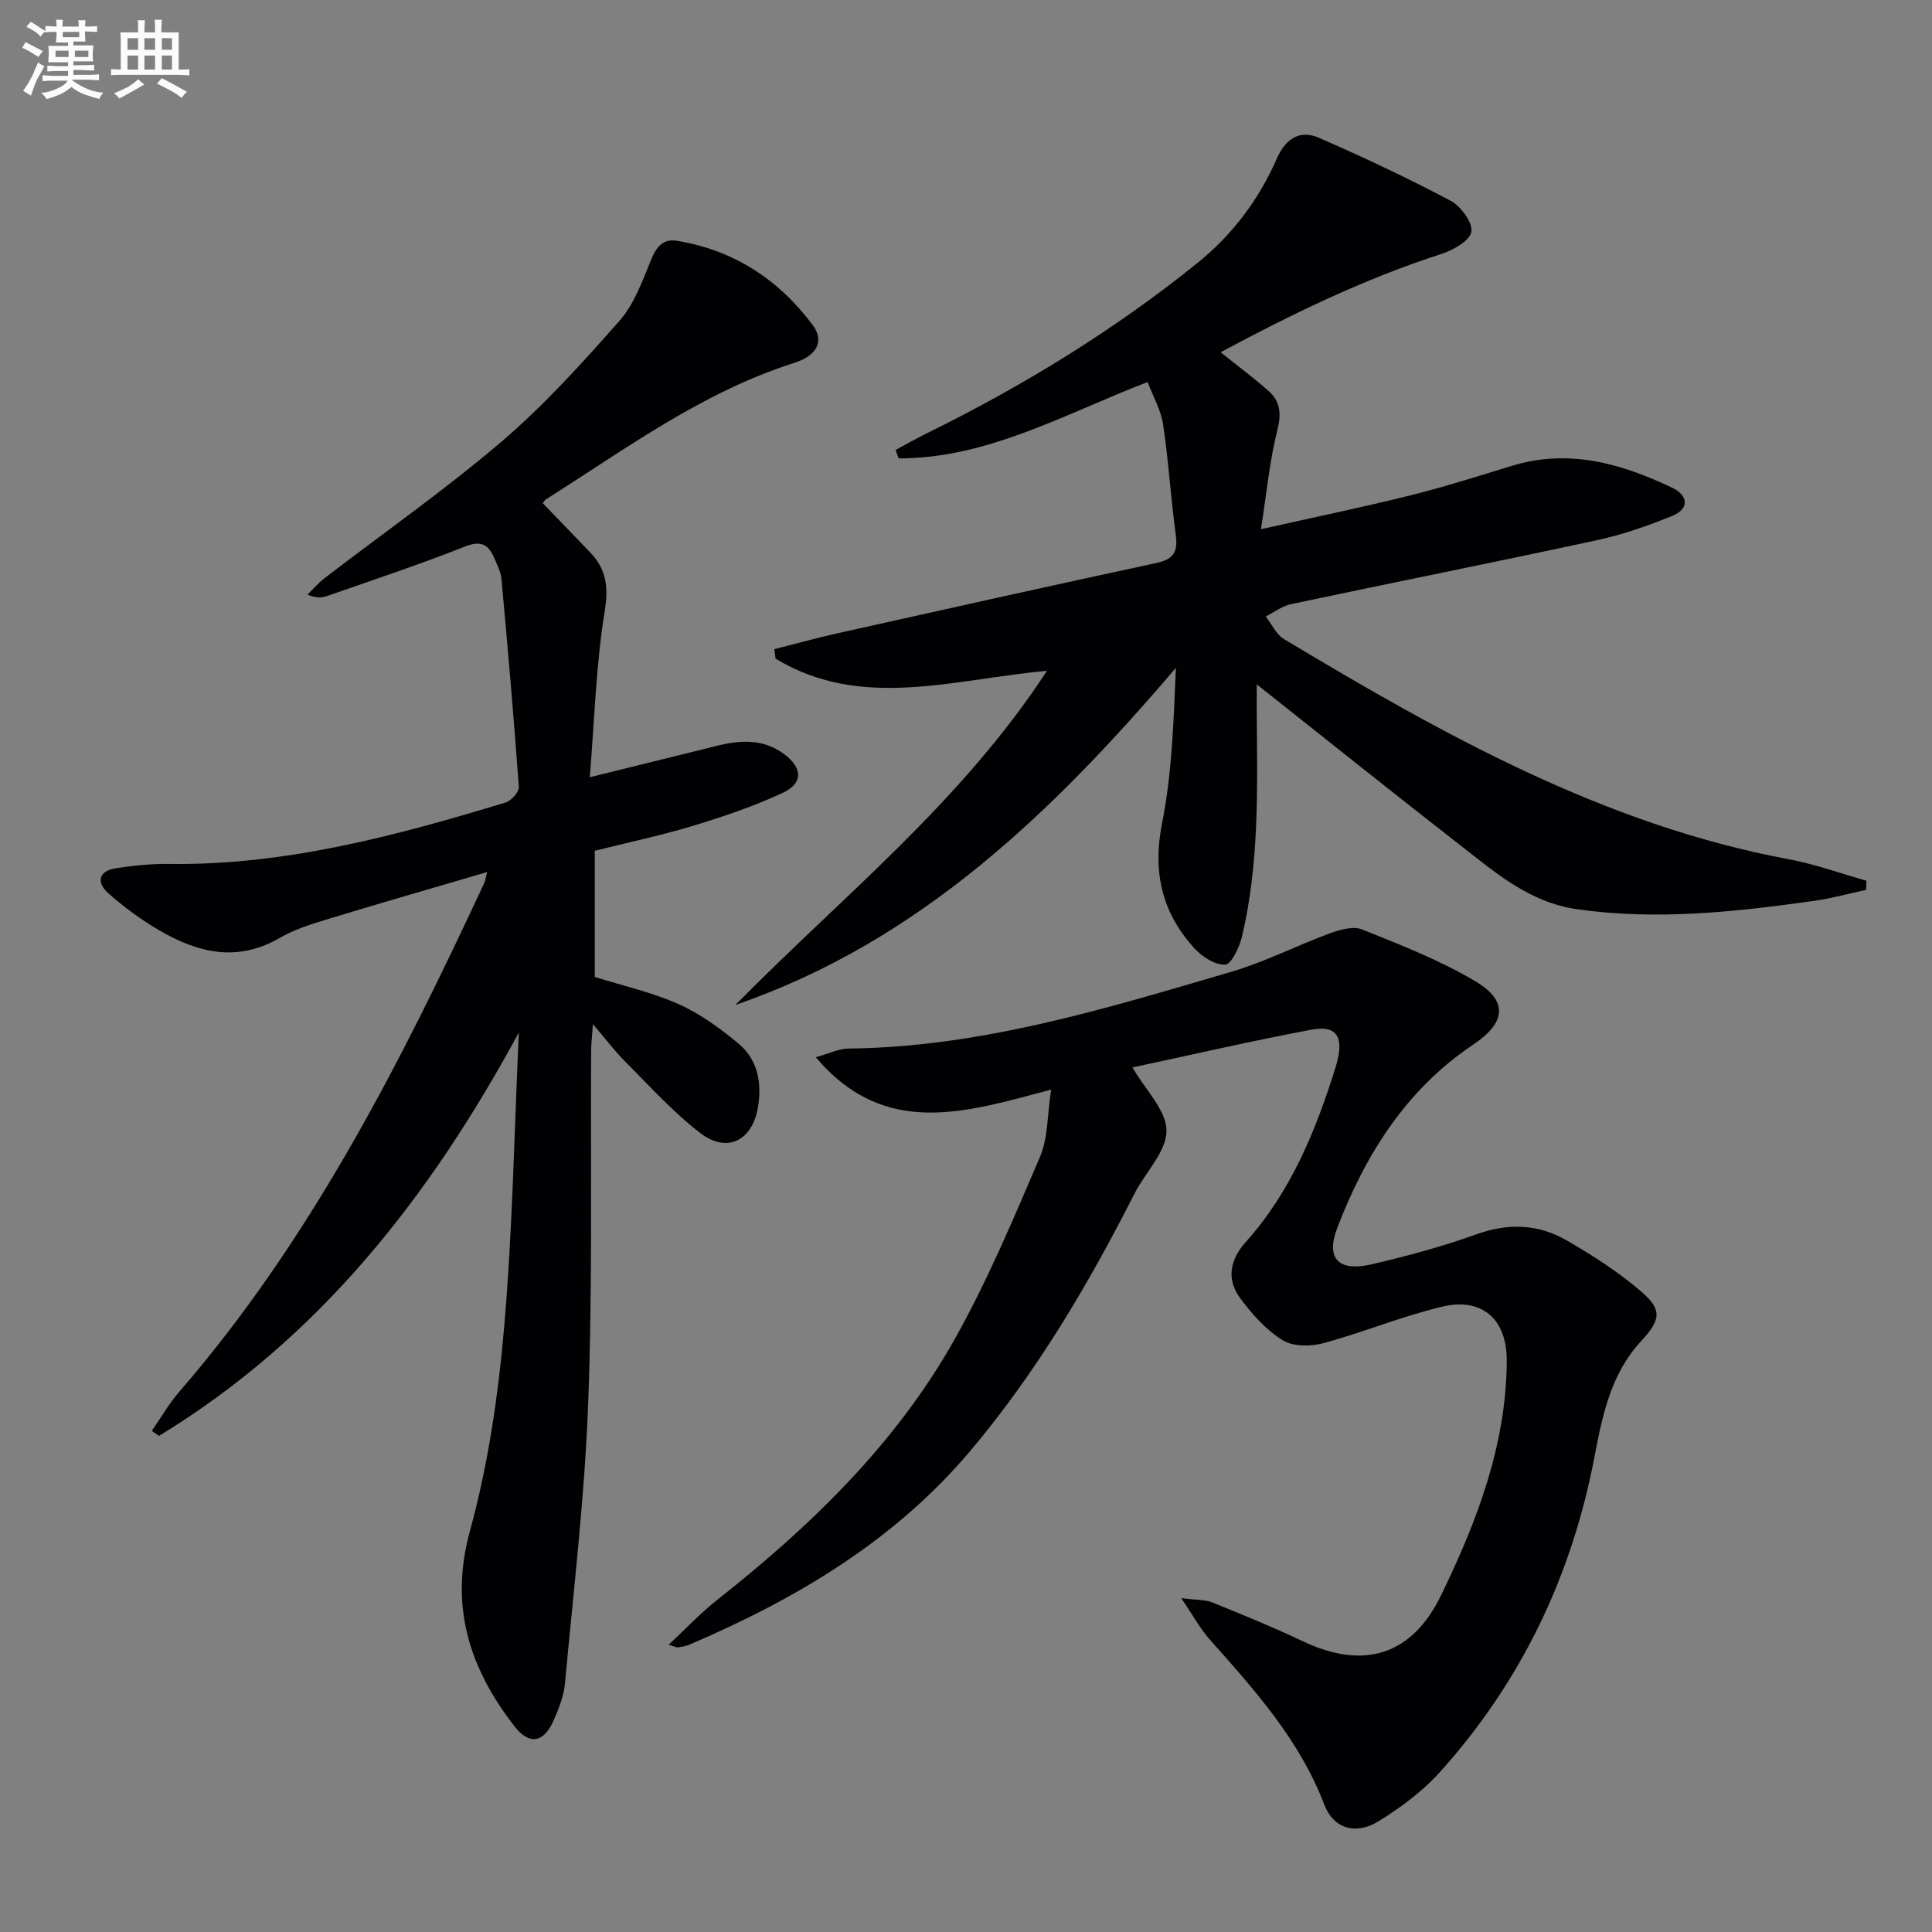
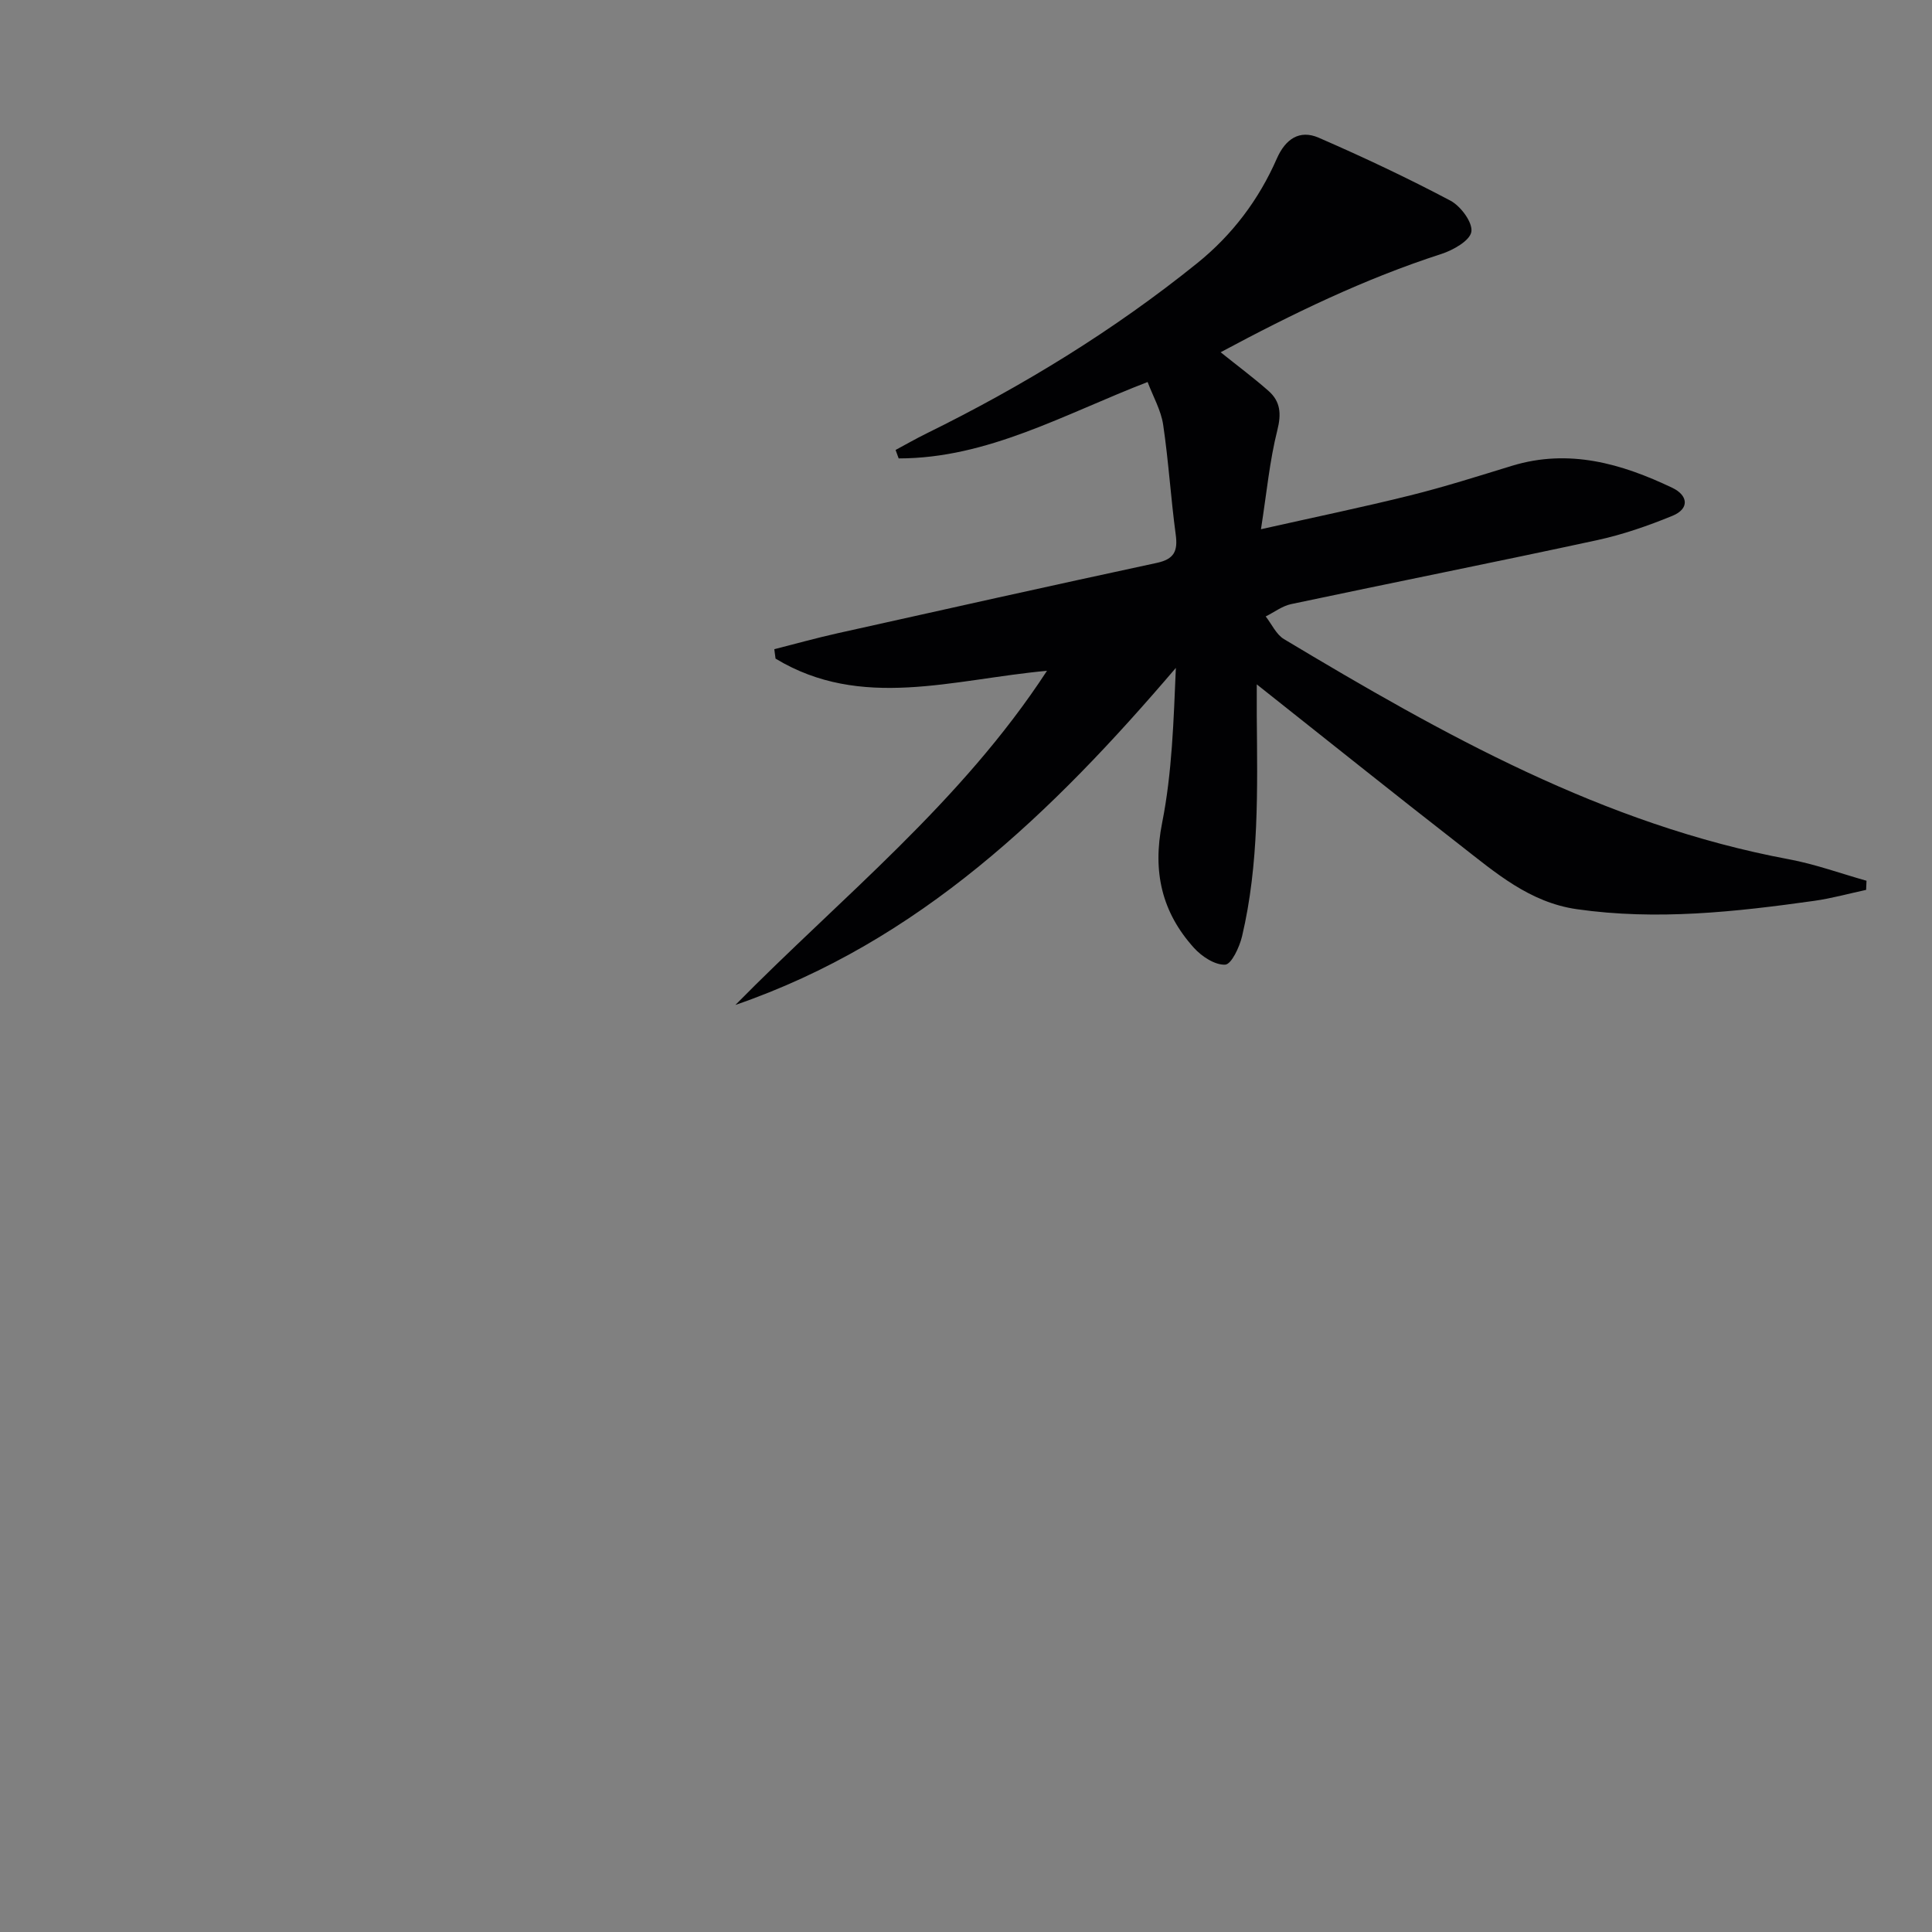
<svg xmlns="http://www.w3.org/2000/svg" enable-background="new 0 0 400 400" viewBox="0 0 400 400">
  <rect x="0" y="0" width="400" height="400" fill="#808080" stroke="none" />
  <g fill="#010103">
-     <path d="m107.42 213.77c-18.41 33.99-41.33 63.32-74.51 83.52-.49-.35-.98-.7-1.48-1.05 1.87-2.69 3.52-5.59 5.65-8.05 27.23-31.43 45.79-68.04 63.18-105.37.19-.41.24-.88.6-2.27-11.33 3.33-22.1 6.42-32.83 9.69-3.48 1.06-7.05 2.16-10.17 3.97-8.81 5.11-17.01 3.02-24.98-1.65-3.7-2.17-7.23-4.76-10.44-7.61-2.46-2.19-2.17-4.61 1.55-5.19 3.59-.55 7.26-.94 10.89-.89 24.1.33 47.01-5.8 69.77-12.71 1.18-.36 2.84-2.18 2.77-3.21-1.03-14.38-2.29-28.75-3.6-43.12-.13-1.44-.88-2.84-1.46-4.22-1.21-2.88-2.75-3.79-6.16-2.43-9.4 3.73-19.03 6.91-28.58 10.25-1.04.36-2.19.41-3.96-.31 1.15-1.13 2.21-2.39 3.48-3.37 12.26-9.42 24.98-18.31 36.72-28.34 8.82-7.53 16.69-16.25 24.38-24.97 3.06-3.46 4.75-8.25 6.56-12.65 1.11-2.7 2.47-4.42 5.42-3.93 11.73 1.94 21.03 8.04 28.04 17.44 2.46 3.3.9 6.33-3.79 7.82-19.01 6.03-34.84 17.78-51.4 28.24-.27.17-.44.49-.71.81 3.27 3.39 6.56 6.77 9.82 10.19 3.34 3.49 3.84 7.12 3.02 12.18-1.8 11.07-2.11 22.39-3.09 34.38 9.66-2.39 18-4.44 26.34-6.51 4.83-1.2 9.53-1.49 13.84 1.68 3.86 2.84 4.08 6.04-.21 8.05-5.98 2.79-12.31 4.93-18.64 6.85-6.64 2.01-13.45 3.44-20.3 5.15v26.12c5.87 1.85 11.88 3.19 17.39 5.65 4.46 1.99 8.57 5.01 12.36 8.15 4.03 3.34 4.88 8.18 4.03 13.22-1.17 6.9-6.4 9.55-11.93 5.31-5.63-4.32-10.45-9.7-15.5-14.74-2.17-2.17-4.03-4.66-6.73-7.81-.18 2.58-.36 4.02-.37 5.46-.15 24.32.3 48.67-.61 72.96-.72 19.39-3.03 38.73-4.81 58.07-.24 2.59-1.25 5.18-2.32 7.6-2.07 4.71-5.03 5.3-8.21 1.19-9.23-11.96-13.44-24.72-9.14-40.37 3.75-13.66 5.84-27.94 7.07-42.08 1.77-20.3 2.1-40.73 3.05-61.1z" />
    <path d="m160.31 134.41c4.38-1.11 8.73-2.33 13.14-3.31 22.01-4.91 44.01-9.82 66.06-14.56 3.61-.78 4.37-2.46 3.91-5.86-1.02-7.56-1.48-15.2-2.6-22.74-.44-2.98-2.06-5.78-3.22-8.85-17.3 6.68-33.15 15.82-51.54 15.82-.21-.58-.42-1.16-.64-1.75 2.13-1.14 4.23-2.35 6.41-3.42 19.92-9.8 38.76-21.32 56.06-35.27 7.25-5.85 12.73-13.12 16.46-21.63 1.77-4.03 4.68-6.06 8.67-4.33 9.24 4.02 18.37 8.32 27.27 13.03 2.13 1.13 4.64 4.5 4.34 6.44-.29 1.85-3.79 3.82-6.24 4.61-15.85 5.12-30.71 12.32-45.67 20.34 3.6 2.89 6.89 5.33 9.95 8.04 2.44 2.17 2.64 4.71 1.79 8.1-1.6 6.33-2.2 12.92-3.39 20.5 11.31-2.54 21.17-4.58 30.93-7.01 7.08-1.76 14.05-3.98 21.03-6.12 11.8-3.6 22.68-.47 33.23 4.57 3.22 1.54 3.6 4.31-.01 5.79-5.04 2.06-10.26 3.88-15.57 5.03-21.09 4.56-42.25 8.77-63.35 13.24-1.86.39-3.53 1.69-5.28 2.56 1.25 1.59 2.17 3.72 3.78 4.69 32.88 19.71 66.19 38.43 104.57 45.59 5.43 1.01 10.7 2.94 16.04 4.44-.03.63-.05 1.26-.08 1.89-3.58.77-7.13 1.76-10.74 2.27-16.31 2.29-32.63 4.09-49.14 1.73-9.81-1.4-16.86-7.57-24.17-13.26-13.78-10.72-27.41-21.65-42.11-33.29 0 2.78-.01 4.64 0 6.51.13 15.3.5 30.64-3.05 45.67-.53 2.22-2.2 5.79-3.49 5.85-2.12.11-4.85-1.69-6.46-3.47-6.66-7.38-8.61-15.77-6.6-25.85 2.08-10.46 2.38-21.27 2.85-32.12-25.58 29.96-53.15 56.68-91.19 69.78 21.95-22.3 46.68-41.85 64.51-69.18-19.55 1.79-38.47 8.22-56.2-2.52-.1-.66-.18-1.31-.26-1.95z" />
-     <path d="m234.46 221c2.7 4.68 7.05 8.89 7.05 13.11 0 4.33-4.37 8.59-6.61 12.99-9.59 18.88-20.3 37.04-34.01 53.29-15.74 18.66-36.08 30.67-58.18 40.13-.74.32-1.59.43-2.4.55-.29.04-.62-.17-1.87-.54 3.56-3.32 6.58-6.55 10.01-9.26 19.36-15.28 36.97-32.26 49.15-53.9 6.81-12.11 12.22-25.03 17.71-37.83 1.68-3.92 1.5-8.63 2.32-13.95-17.63 4.67-34.39 10.23-48.73-6.7 2.8-.77 4.79-1.78 6.79-1.8 27.45-.29 53.35-8.3 79.29-15.91 6.96-2.04 13.51-5.43 20.34-7.94 2.09-.77 4.85-1.55 6.69-.81 7.95 3.2 16.05 6.34 23.38 10.69 7.02 4.16 6.34 8.66-.41 13.18-13.81 9.26-22.26 22.68-28.09 37.85-2.48 6.45.22 9.23 7.19 7.59 7.26-1.7 14.51-3.63 21.51-6.16 6.6-2.39 12.84-2.19 18.72 1.2 5.43 3.13 10.79 6.58 15.52 10.65 4.43 3.81 3.96 5.9-.11 10.3-6.17 6.68-7.96 15.25-9.57 23.73-4.69 24.76-15.17 46.68-32 65.4-3.61 4.01-8.15 7.38-12.76 10.23-4.65 2.87-9.31 1.53-11.19-3.41-5.12-13.44-14.44-23.79-23.74-34.24-1.93-2.17-3.33-4.79-5.9-8.56 3.21.41 4.96.29 6.42.88 6.3 2.55 12.61 5.13 18.75 8.04 12.54 5.95 22.54 3.03 28.63-9.52 7.42-15.28 13.49-31.09 13.6-48.47.05-8.69-5.08-13.28-13.48-11.26-8.3 2-16.28 5.32-24.54 7.55-2.61.71-6.25.71-8.39-.62-3.4-2.12-6.3-5.36-8.73-8.63-2.94-3.95-2.23-7.99 1.13-11.74 9.31-10.38 14.46-22.99 18.54-36.06 1.99-6.38.34-8.87-5-7.86-12.47 2.35-24.85 5.21-37.03 7.81z" />
  </g>
-   <path d="m6.8 9.5c.6.3 1.3.7 2.1 1.1-.4.4-.7.8-.9 1.2-.7-.4-1.3-.8-1.8-1.1s-1.1-.6-1.6-.8c.2-.4.5-.8.7-1.2.4.2.8.5 1.5.8zm.9 6.9c-.3.6-.5 1.1-.7 1.7s-.4 1.1-.6 1.7c-.6-.4-1.1-.7-1.6-1 .7-1 1.2-1.8 1.5-2.4.3-.5.6-1.1.8-1.7.3-.6.5-1.2.8-1.8.3.3.8.6 1.3.8-.7 1.3-1.2 2.2-1.5 2.7zm.1-11c.4.3 1 .7 1.7 1.1-.5.2-.8.6-1.1 1.1-.5-.6-1-1-1.4-1.2s-.9-.6-1.5-.8c.2-.4.5-.7.9-1.1.5.3.9.6 1.4.9zm10.5 13.1c1 .4 2 .6 3.1.7-.4.4-.7.8-.8 1.3-.9-.2-1.9-.6-3-.9-1-.4-2-.9-2.8-1.6-.5.4-1.1.9-1.9 1.3s-1.9.9-3.3 1.2c-.1-.3-.5-.8-1.1-1.3 1 0 2.1-.3 3.2-.8 1.2-.5 1.9-1 2.3-1.7h-3.2c-.4 0-1 0-2 .1v-1.2c1 0 1.7.1 2 .1h3.3v-1h-2.3c-.2 0-.9 0-2 .1v-1.2c1.2 0 1.9.1 2 .1h2.3v-.8h-4.1c0-.7.1-1.2.1-1.6 0-.5 0-1.1-.1-1.8h4.1v-.7h-2.5c0-.6.1-1.1.1-1.6v-.6h-.5c-.4 0-1 0-1.8.1v-1.3c1.2 0 1.9.1 2.1.1h.2c0-.3 0-.8-.1-1.4h1.4c0 .6-.1 1-.1 1.4h3.4c0-.4 0-.8-.1-1.3h1.5c0 .4-.1.9-.1 1.3.7 0 1.5 0 2.5-.1v1.2c-1 0-1.8-.1-2.5-.1v.6c0 .3 0 .8.1 1.5h-2.5v.8h4.1c0 .8-.1 1.3-.1 1.8s0 1 .1 1.5h-4.1v.8h1.4c.8 0 1.8 0 2.9-.1v1.2c-1 0-1.9-.1-2.8-.1h-1.5v1h3.2c.3 0 1 0 2.1-.1v1.2c-1.1 0-1.8-.1-2.1-.1h-3.4l-.1.1c1.4 1 2.4 1.5 3.4 1.9zm-4.1-6.7v-1.3h-2.7v1.3zm2.2-4.1v-1.1h-3.4v1.1zm1.9 4.1v-1.3h-2.8v1.3z" fill="#fafbfc" />
-   <path d="m37 6.7v2.3 5.4c1 0 1.8 0 2.2-.1v1.3c-.6 0-1.5-.1-2.5-.1h-11.9c-.7 0-1.3 0-1.8.1v-1.3c.5 0 1.1.1 2 .1v-5.2c0-1 0-1.8-.1-2.5h3.7c0-1.3 0-2.1-.1-2.5h1.5c0 .4-.1 1.3-.1 2.5h2.2c0-1.2 0-2.1-.1-2.6h1.5c0 .4-.1 1.3-.1 2.6zm-12.3 13.7c-.3-.4-.7-.8-1.1-1.1 1.1-.4 2.1-.9 2.9-1.3.8-.5 1.5-1 2.1-1.6.4.4.9.8 1.3 1.1-2.5 1.4-4.2 2.4-5.2 2.9zm3.9-10.1v-2.4h-2.2v2.4zm0 4.1v-2.9h-2.2v2.9zm3.5-4.1v-2.4h-2.2v2.4zm0 4.1v-2.9h-2.2v2.9zm.4 2.9 1-1.1c.6.3 1.4.7 2.5 1.3s2 1.1 2.7 1.5c-.4.4-.8.8-1.1 1.3-.8-.8-2.5-1.7-5.1-3zm3.1-7v-2.4h-2.1v2.4zm0 4.1v-2.9h-2.1v2.9z" fill="#fafbfc" />
</svg>